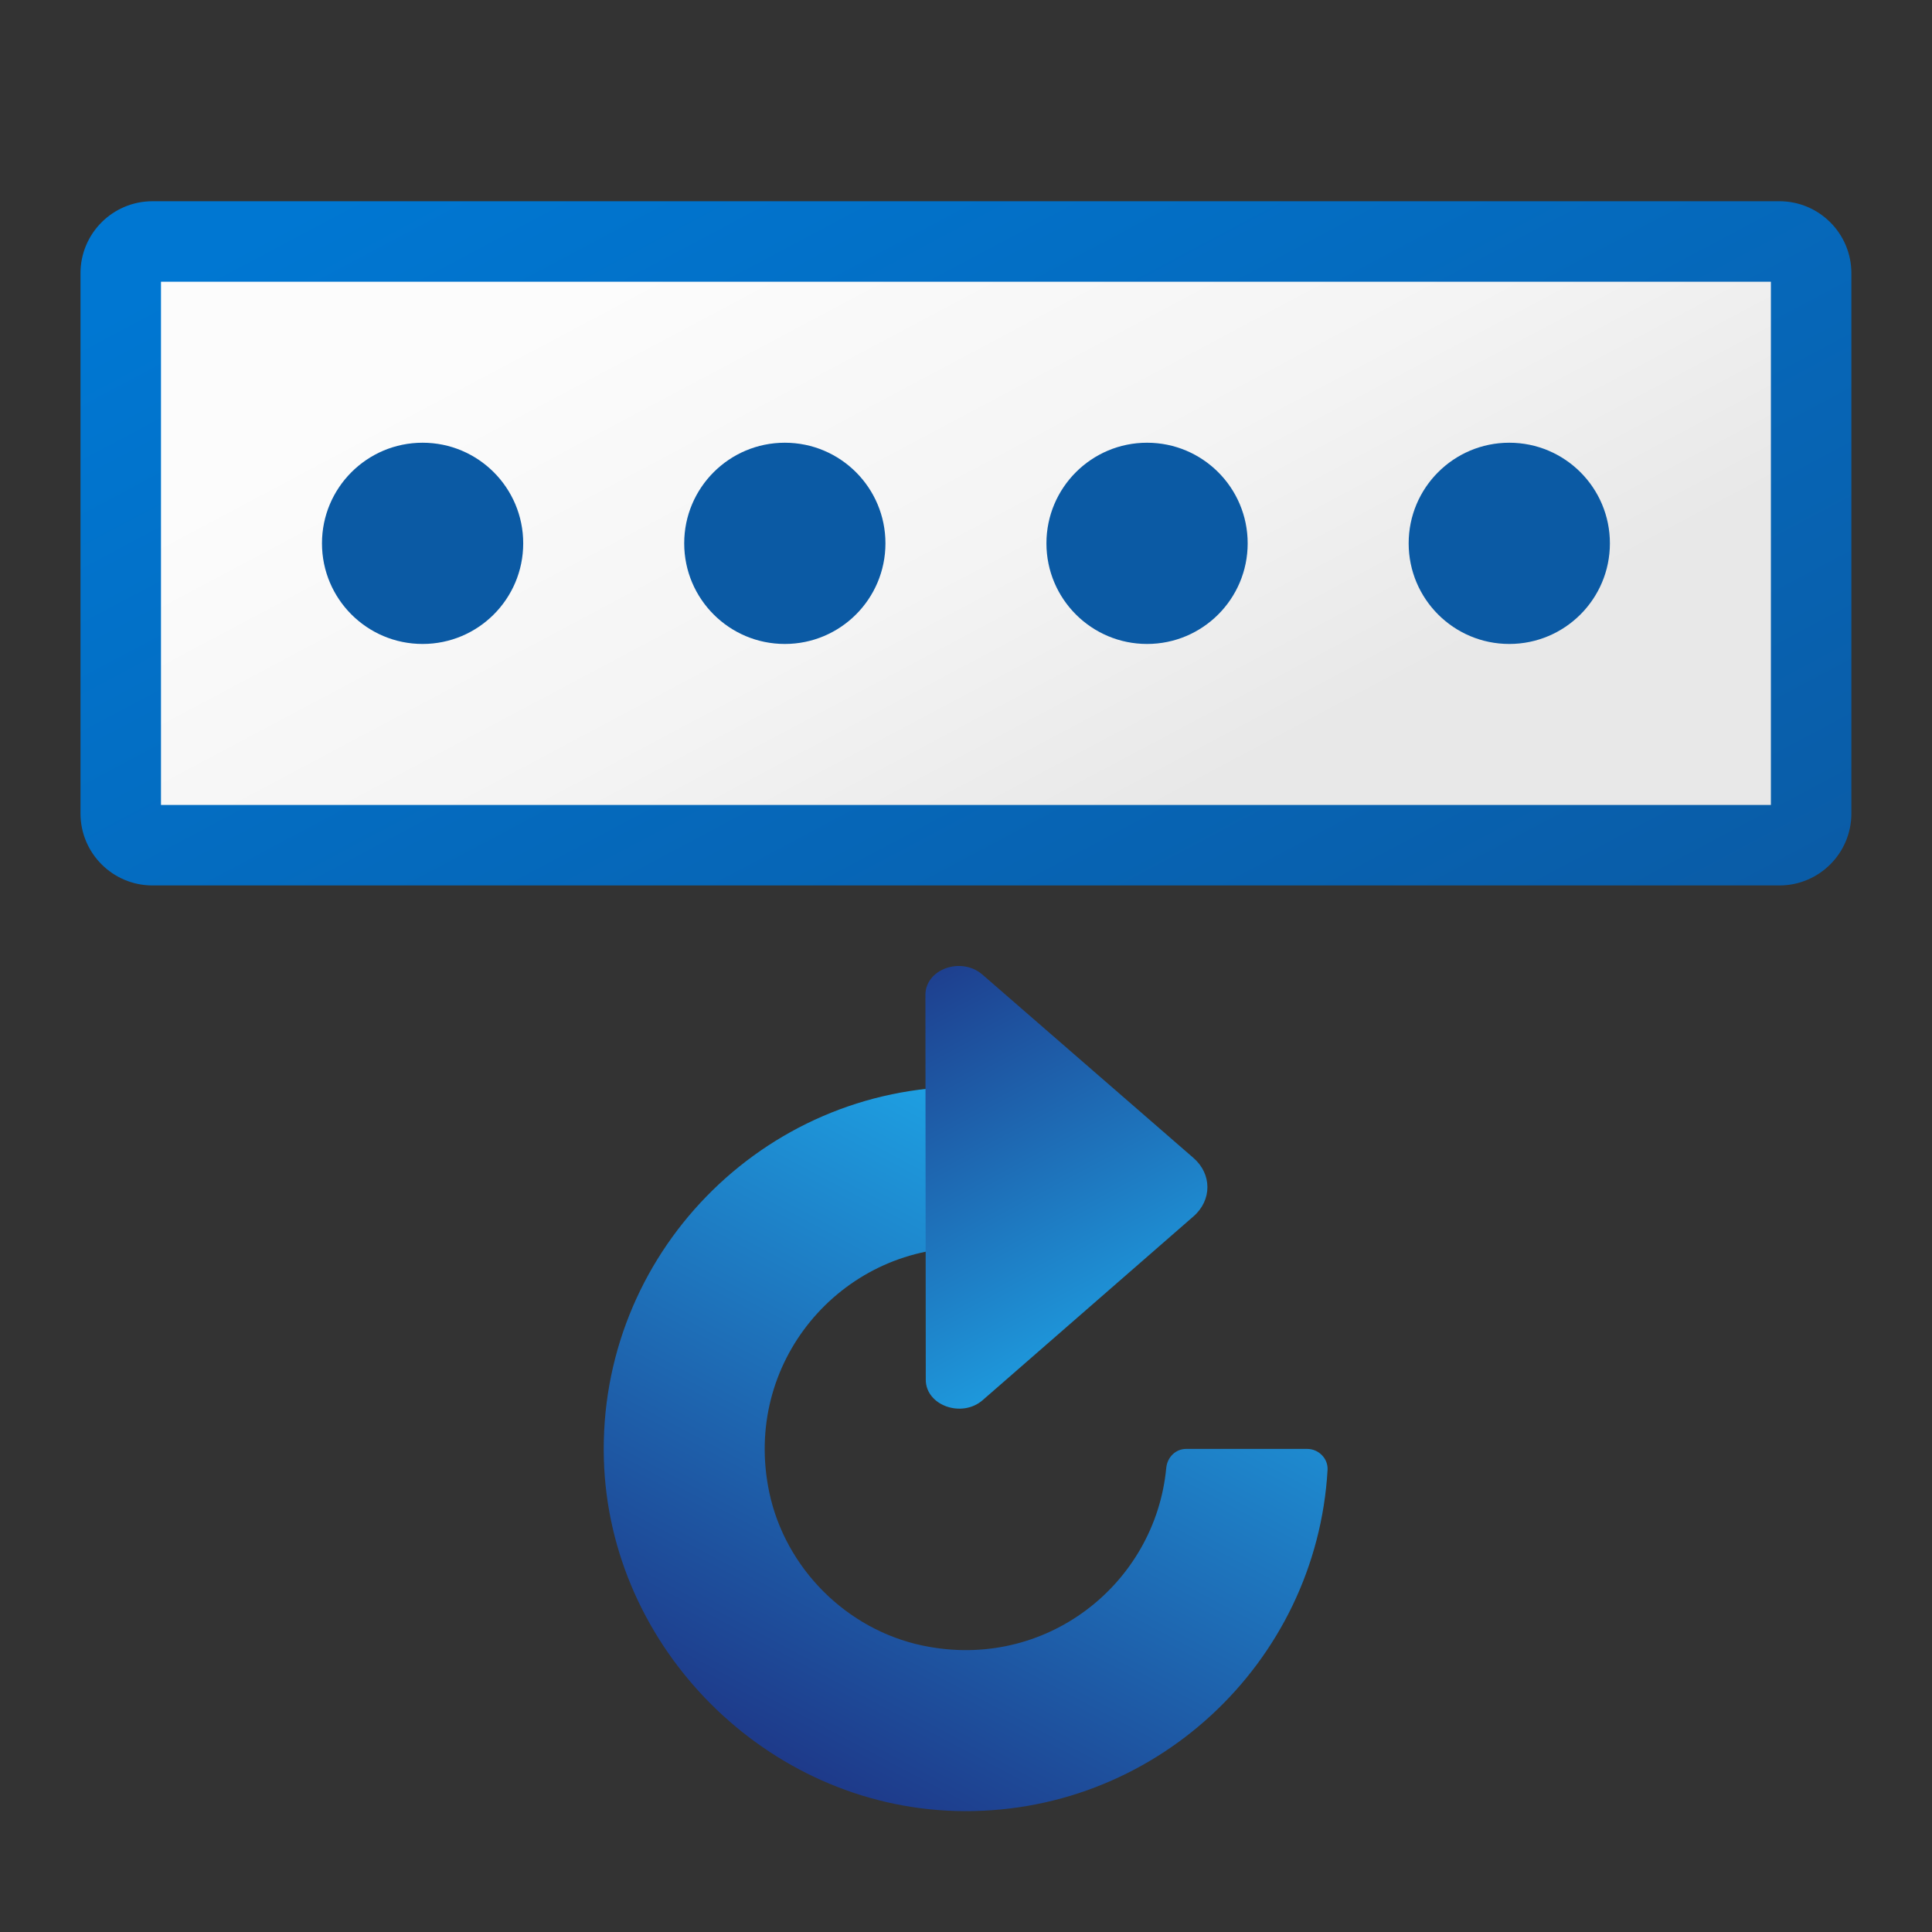
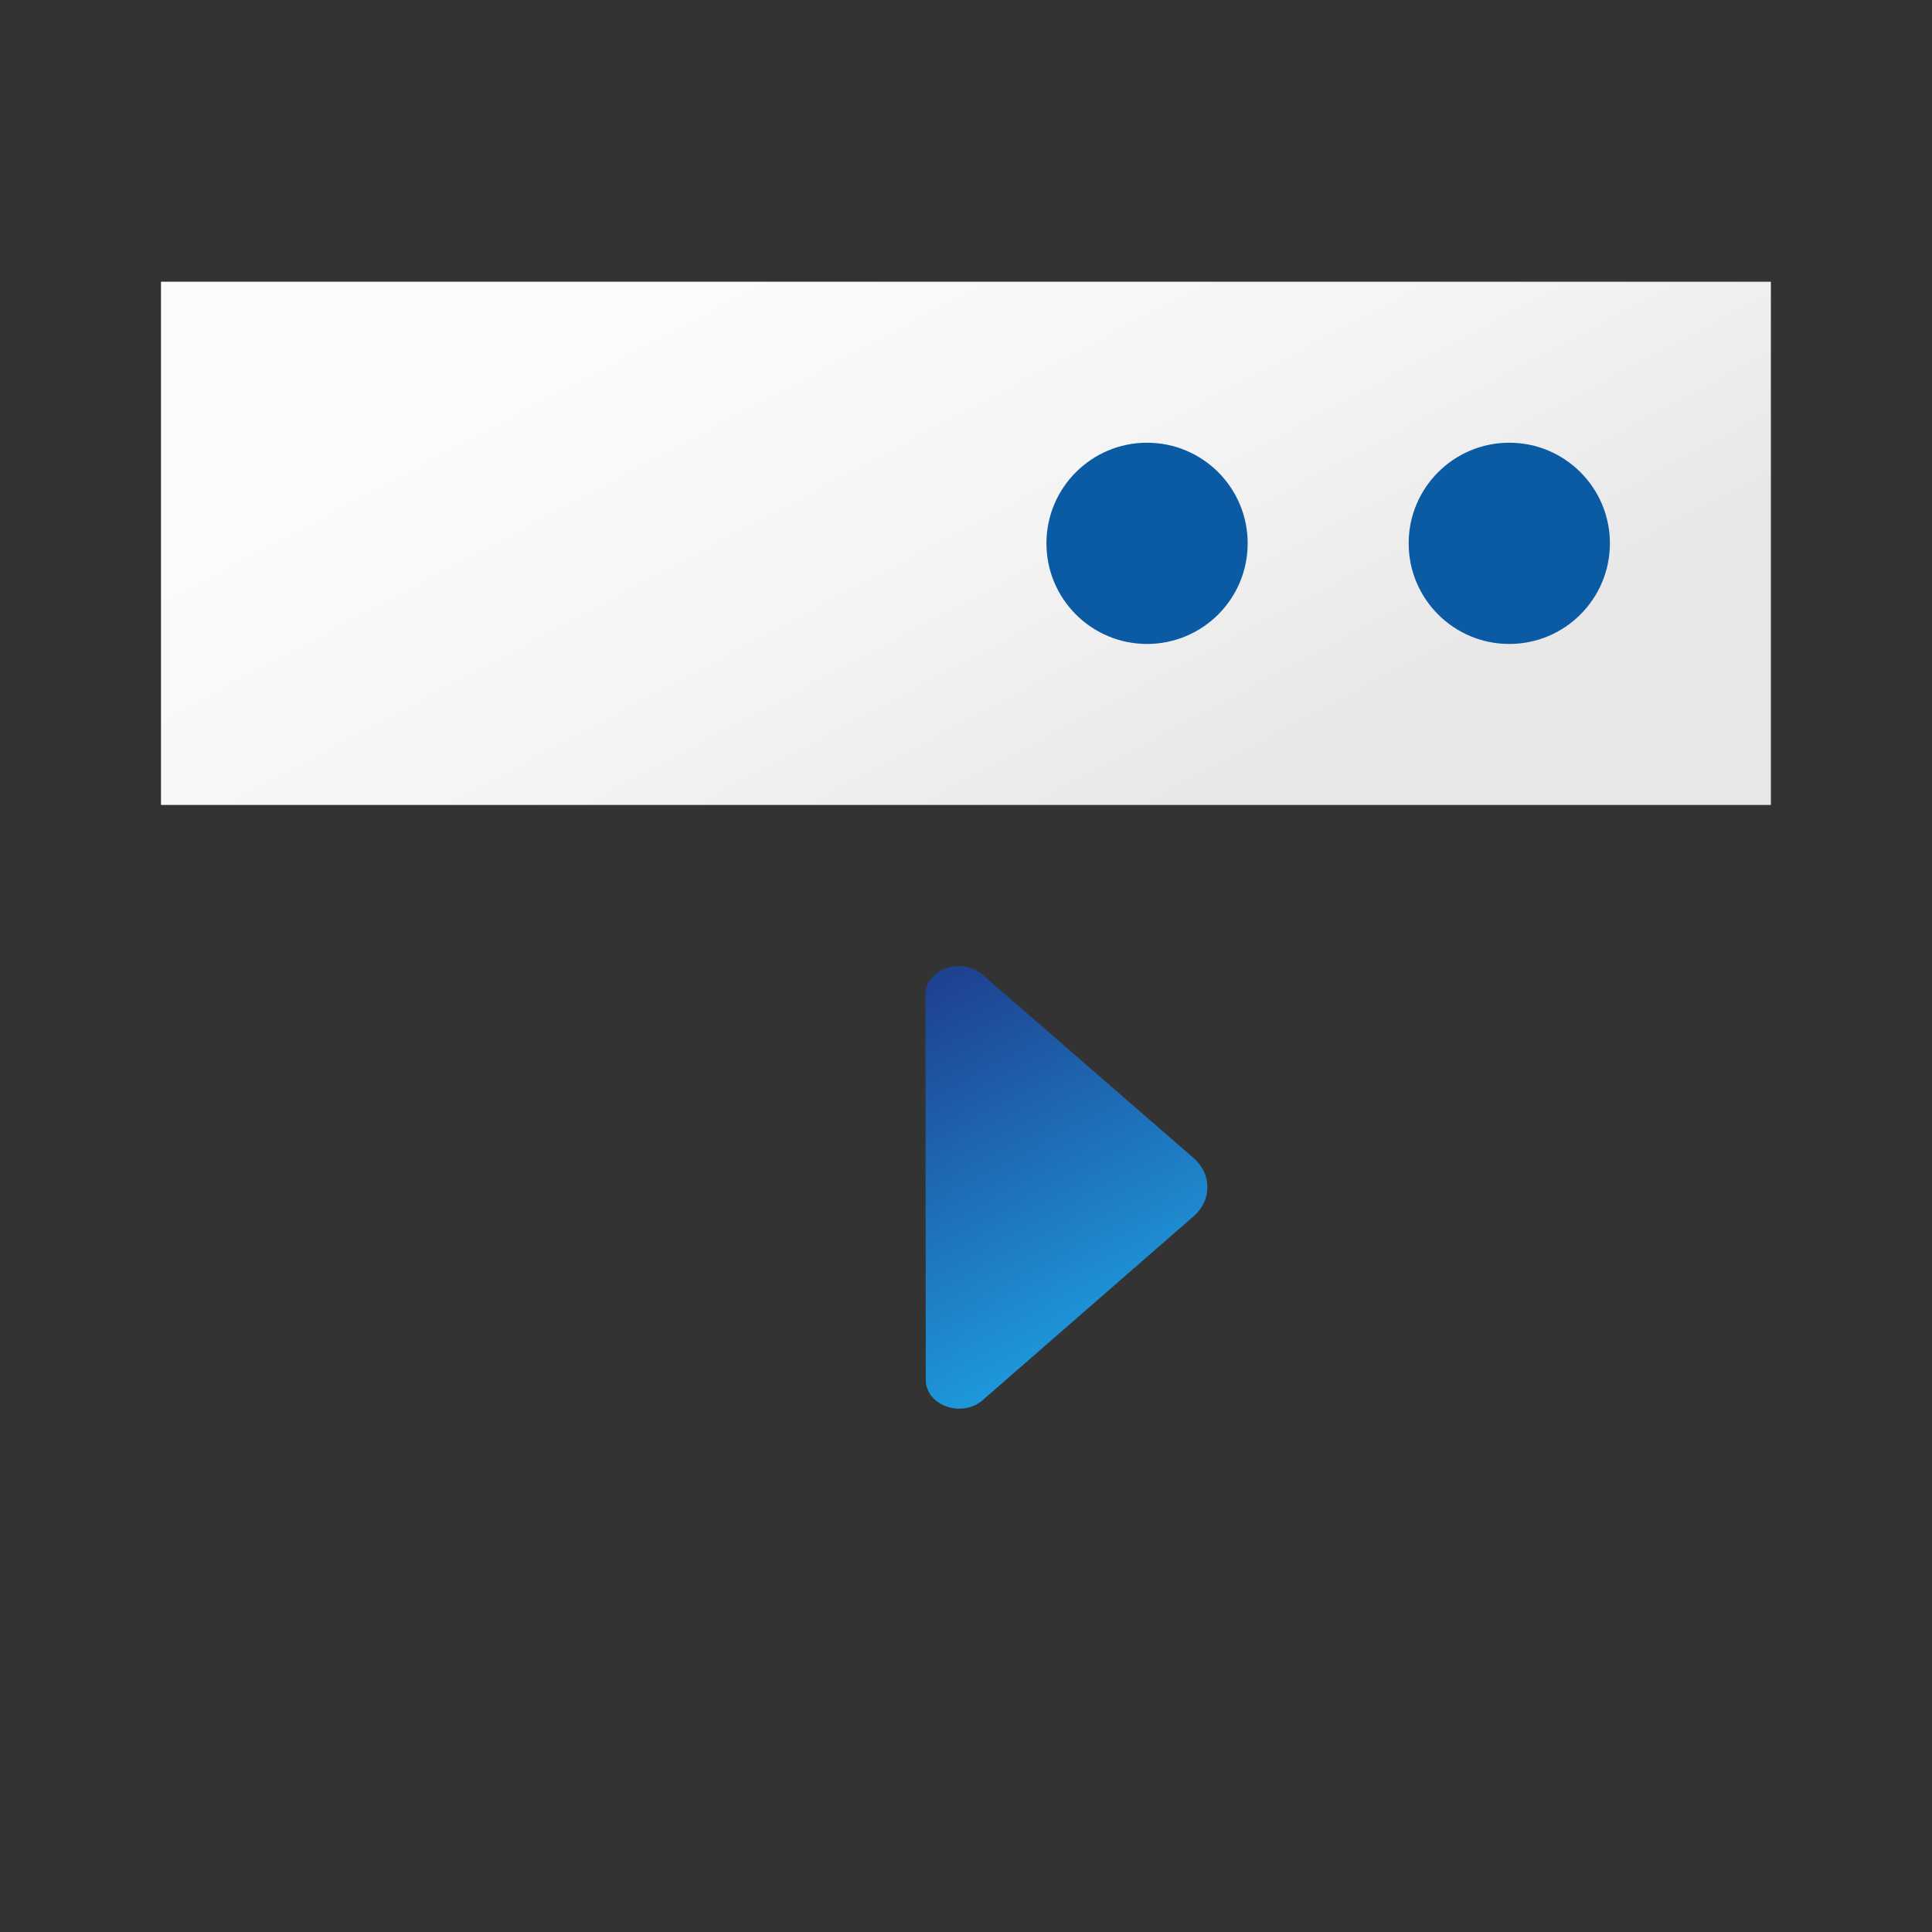
<svg xmlns="http://www.w3.org/2000/svg" viewBox="0,0,256,256" width="48px" height="48px" fill-rule="nonzero">
  <rect x="0" y="0" width="256" height="256" fill="#333333" stroke="none" />
  <defs>
    <linearGradient x1="16.904" y1="0.155" x2="33.664" y2="31.675" gradientUnits="userSpaceOnUse" id="color-1">
      <stop offset="0" stop-color="#0077d2" />
      <stop offset="1" stop-color="#0b59a2" />
    </linearGradient>
    <linearGradient x1="19.346" y1="4.747" x2="29.122" y2="23.134" gradientUnits="userSpaceOnUse" id="color-2">
      <stop offset="0" stop-color="#fcfcfc" />
      <stop offset="0.495" stop-color="#f4f4f4" />
      <stop offset="0.869" stop-color="#e8e8e8" />
      <stop offset="1" stop-color="#e8e8e8" />
    </linearGradient>
    <linearGradient x1="19.786" y1="43.925" x2="27.731" y2="28.984" gradientUnits="userSpaceOnUse" id="color-3">
      <stop offset="0" stop-color="#1e3a8a" />
      <stop offset="1" stop-color="#1ea2e4" />
    </linearGradient>
    <linearGradient x1="22.302" y1="23.959" x2="27.79" y2="34.282" gradientUnits="userSpaceOnUse" id="color-4">
      <stop offset="0" stop-color="#1e3a8a" />
      <stop offset="1" stop-color="#1ea2e4" />
    </linearGradient>
  </defs>
  <g fill="none" fill-rule="nonzero" stroke="none" stroke-width="1" stroke-linecap="butt" stroke-linejoin="miter" stroke-miterlimit="10" stroke-dasharray="" stroke-dashoffset="0" font-family="none" font-weight="none" font-size="none" text-anchor="none" style="mix-blend-mode: normal">
    <g transform="scale(5.333,5.333)">
-       <path d="M44.211,22h-40.422c-0.988,0 -1.789,-0.801 -1.789,-1.789v-13.422c0,-0.988 0.801,-1.789 1.789,-1.789h40.422c0.988,0 1.789,0.801 1.789,1.789v13.422c0,0.988 -0.801,1.789 -1.789,1.789z" fill="url(#color-1)" />
      <path d="M4,20v-13h40v13z" fill="url(#color-2)" />
-       <circle cx="19.5" cy="13.5" r="2.5" fill="#0b5aa4" />
-       <circle cx="10.5" cy="13.5" r="2.5" fill="#0b5aa4" />
      <circle cx="28.5" cy="13.5" r="2.5" fill="#0b5aa4" />
      <circle cx="37.5" cy="13.5" r="2.5" fill="#0b5aa4" />
-       <path d="M23.741,44.996c-4.692,-0.132 -8.603,-4.043 -8.737,-8.735c-0.145,-5.081 3.946,-9.261 8.996,-9.261v4c-3.109,0 -5.564,2.852 -4.887,6.077c0.397,1.887 1.922,3.413 3.809,3.809c3.06,0.643 5.784,-1.534 6.055,-4.414c0.026,-0.263 0.23,-0.472 0.495,-0.472h3.007c0.284,0 0.522,0.239 0.506,0.522c-0.276,4.805 -4.34,8.613 -9.244,8.474z" fill="url(#color-3)" />
      <path d="M29.654,30.222l-5.239,4.567c-0.518,0.451 -1.413,0.131 -1.413,-0.508l-0.009,-9.561c0,-0.64 0.886,-0.959 1.413,-0.508l5.248,4.559c0.461,0.401 0.461,1.049 0,1.451z" fill="url(#color-4)" />
    </g>
  </g>
</svg>